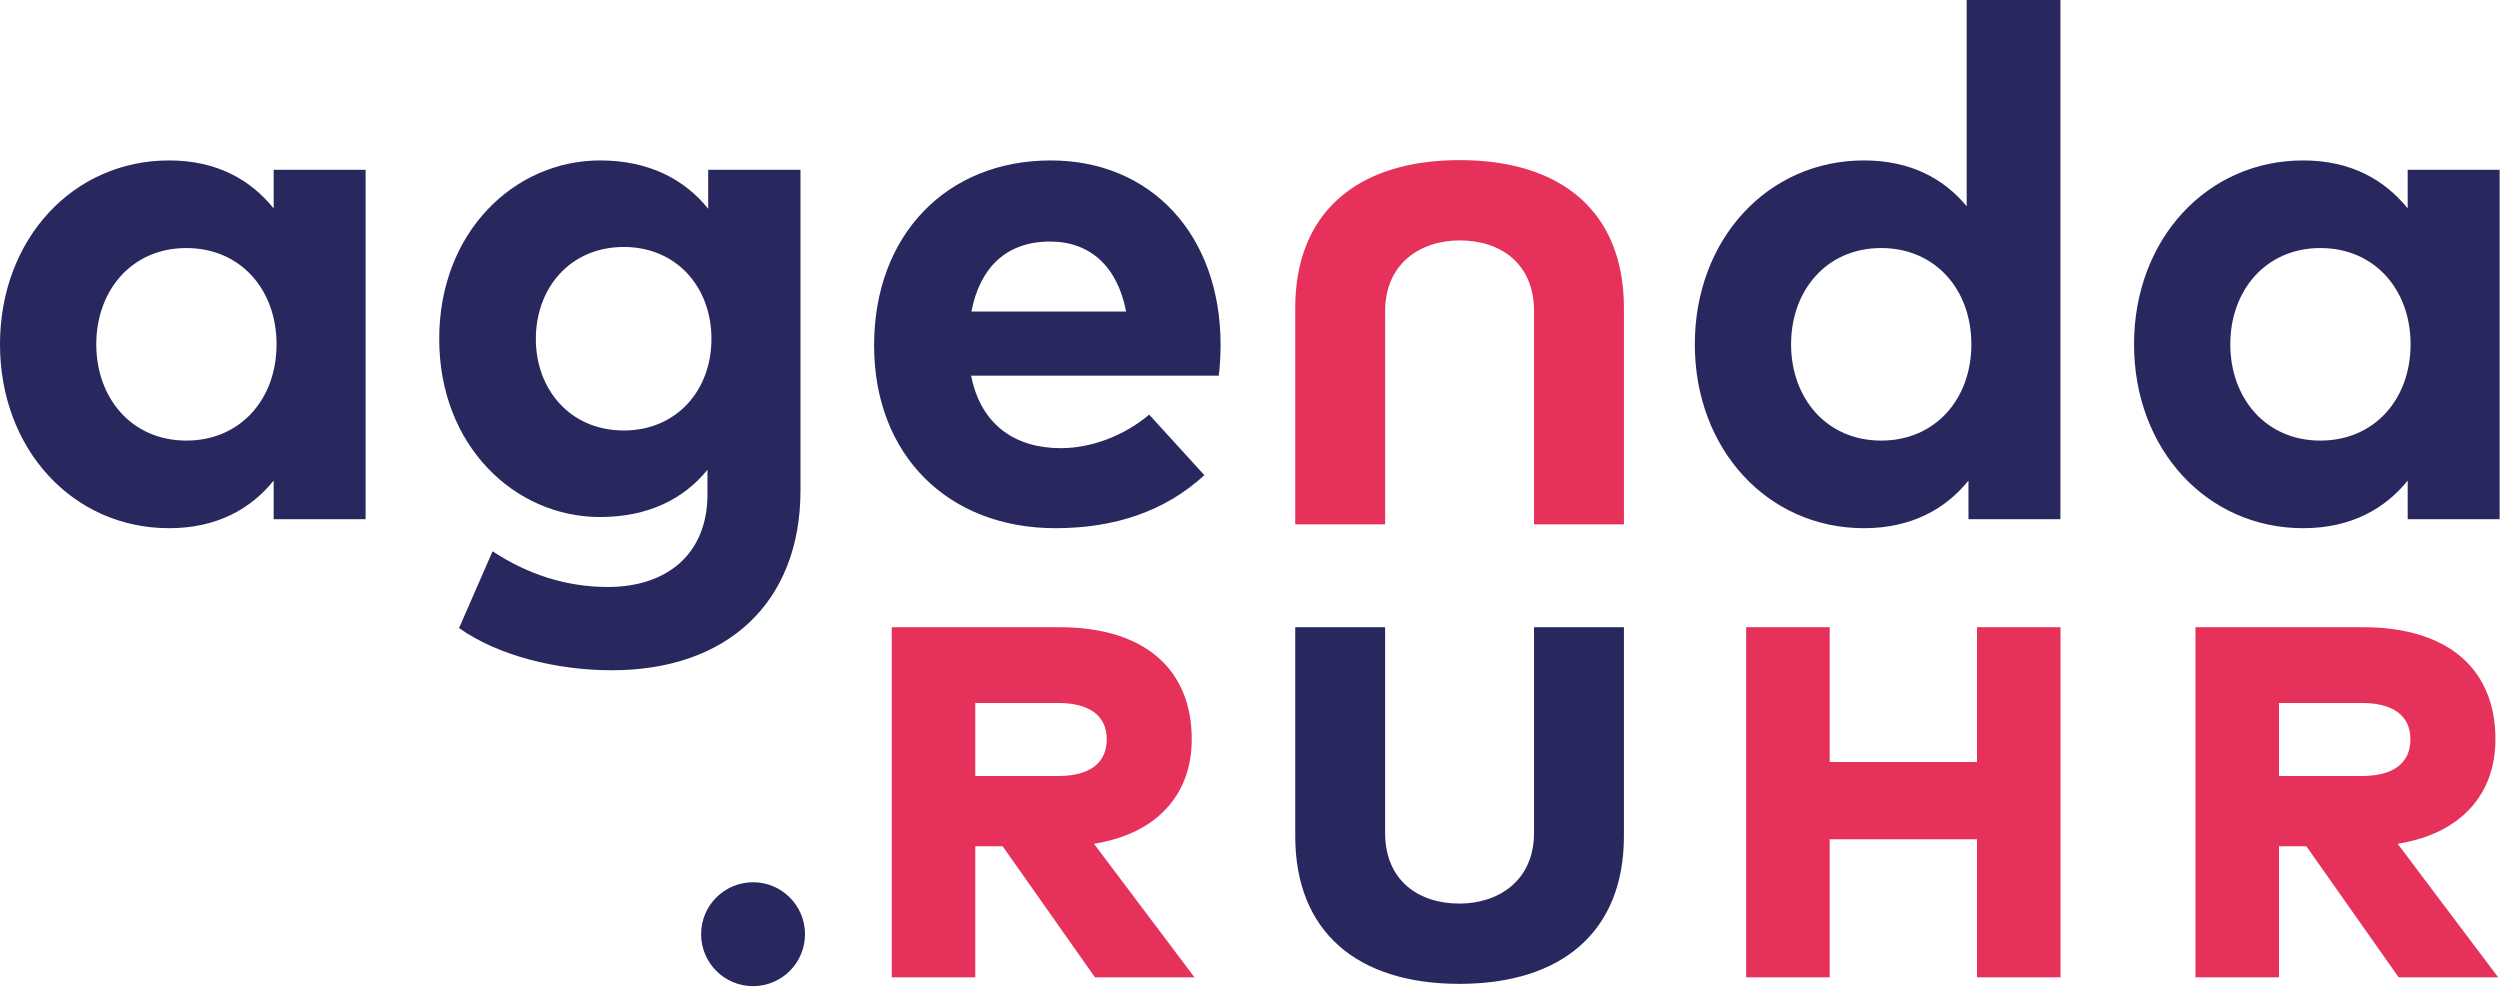
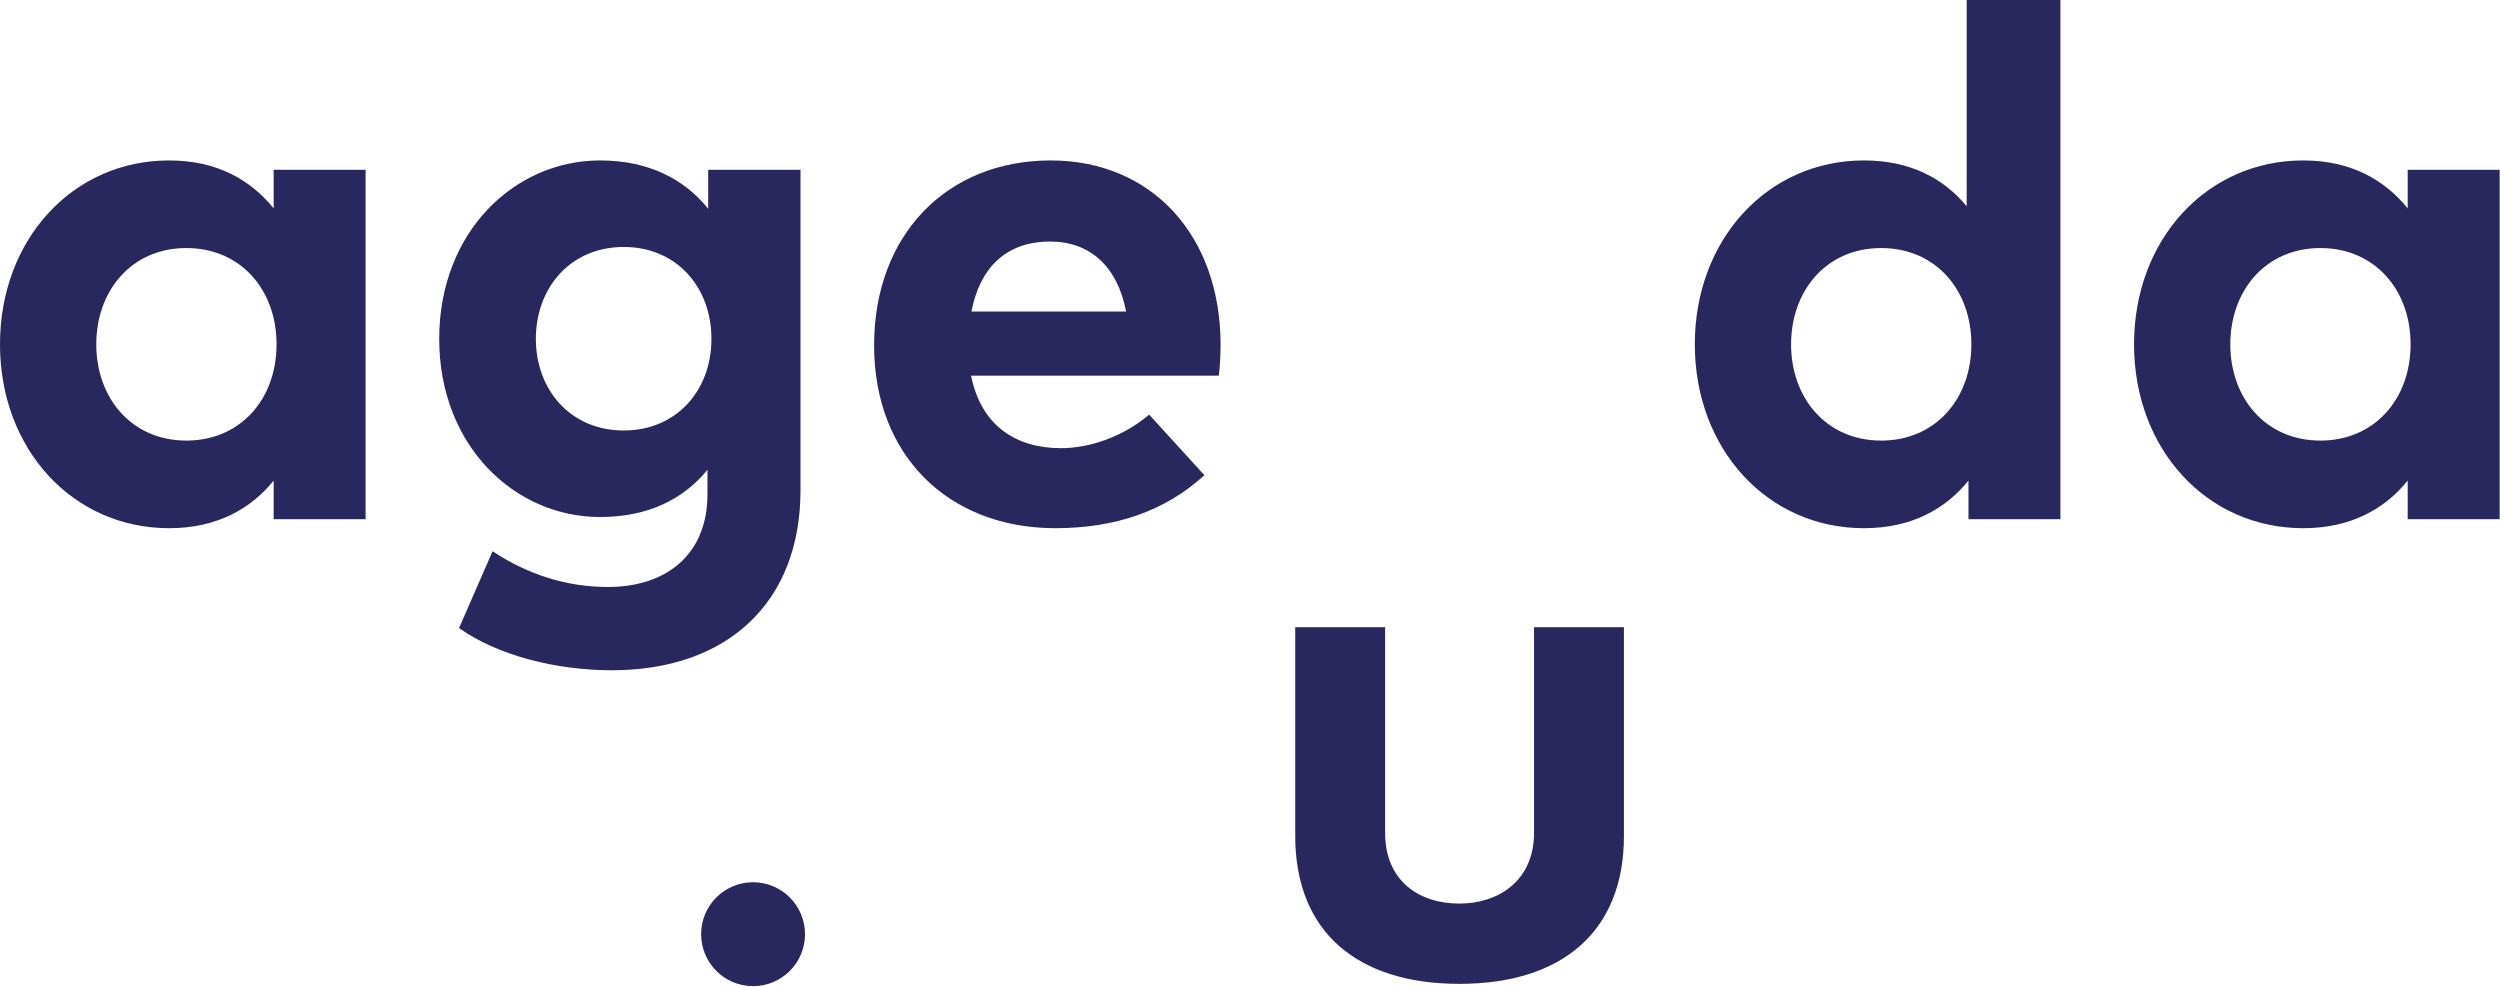
<svg xmlns="http://www.w3.org/2000/svg" width="100%" height="100%" viewBox="0 0 375 148" version="1.1" xml:space="preserve" style="fill-rule:evenodd;clip-rule:evenodd;stroke-linejoin:round;stroke-miterlimit:2;">
  <g transform="matrix(1,0,0,1,-528.205,-2069.79)">
    <g>
      <g transform="matrix(1,0,0,1,648.957,2077.58)">
        <path d="M0,132.339C0,136.643 -3.489,140.131 -7.792,140.131C-12.096,140.131 -15.585,136.643 -15.585,132.339C-15.585,128.035 -12.096,124.546 -7.792,124.546C-3.489,124.546 0,128.035 0,132.339M109.354,86.293L122.836,86.293L122.836,117.618C122.836,131.987 113.498,139.789 98.164,139.789C82.83,139.789 73.533,131.987 73.533,117.618L73.533,86.293L87.016,86.293L87.016,117.131C87.016,124.334 92.082,127.747 98.164,127.747C104,127.747 109.354,124.334 109.354,117.131L109.354,86.293ZM227.314,58.298C219.039,58.298 213.793,51.861 213.793,43.857C213.793,35.853 219.039,29.417 227.314,29.417C235.372,29.417 240.834,35.583 240.834,43.857C240.834,52.132 235.372,58.298 227.314,58.298M240.402,17.68L240.402,23.467C236.94,19.195 231.91,16.275 224.717,16.275C210.277,16.275 199.353,28.119 199.353,43.857C199.353,59.596 210.277,71.439 224.717,71.439C231.91,71.439 236.994,68.52 240.402,64.3L240.402,70.088L254.193,70.088L254.193,17.68L240.402,17.68ZM161.431,58.298C153.157,58.298 147.91,51.861 147.91,43.857C147.91,35.853 153.157,29.417 161.431,29.417C169.489,29.417 174.952,35.583 174.952,43.857C174.952,52.132 169.489,58.298 161.431,58.298M174.25,23.144C170.842,19.033 165.866,16.275 158.835,16.275C144.395,16.275 133.47,28.119 133.47,43.857C133.47,59.596 144.395,71.439 158.835,71.439C166.028,71.439 171.112,68.52 174.519,64.3L174.519,70.088L188.311,70.088L188.311,-7.792L174.25,-7.792L174.25,23.144ZM24.965,38.937C26.208,32.446 30.103,28.443 36.755,28.443C42.813,28.443 46.869,32.229 48.166,38.937L24.965,38.937ZM36.863,16.275C21.179,16.275 10.362,27.525 10.362,44.019C10.362,60.515 21.503,71.439 37.566,71.439C46.382,71.439 53.953,68.952 59.902,63.489L51.627,54.403C47.842,57.594 42.92,59.434 38.377,59.434C31.725,59.434 26.425,56.134 24.911,48.562L62.065,48.562C62.228,47.373 62.336,45.425 62.336,43.803C62.282,27.47 51.952,16.275 36.863,16.275M-27.179,56.783C-35.237,56.783 -40.375,50.618 -40.375,43.046C-40.375,35.421 -35.237,29.256 -27.179,29.256C-19.337,29.256 -14.037,35.204 -14.037,43.046C-14.037,50.834 -19.337,56.783 -27.179,56.783M-0.678,65.761L-0.678,17.68L-14.523,17.68L-14.523,23.522C-18.093,19.088 -23.447,16.275 -30.749,16.275C-43.512,16.275 -54.87,26.929 -54.87,43.046C-54.87,59.109 -43.512,69.763 -30.749,69.763C-23.501,69.763 -18.202,67.06 -14.632,62.678L-14.632,66.357C-14.632,75.388 -20.797,80.256 -29.558,80.256C-35.832,80.256 -41.619,78.362 -46.865,74.901L-51.896,86.421C-46,90.585 -37.238,92.749 -28.963,92.749C-11.657,92.749 -0.678,82.581 -0.678,65.761M-92.791,58.298C-101.065,58.298 -106.311,51.861 -106.311,43.857C-106.311,35.853 -101.065,29.417 -92.791,29.417C-84.732,29.417 -79.27,35.583 -79.27,43.857C-79.27,52.132 -84.732,58.298 -92.791,58.298M-79.703,23.467C-83.164,19.195 -88.194,16.275 -95.387,16.275C-109.827,16.275 -120.752,28.119 -120.752,43.857C-120.752,59.596 -109.827,71.439 -95.387,71.439C-88.194,71.439 -83.11,68.52 -79.703,64.3L-79.703,70.088L-65.911,70.088L-65.911,17.68L-79.703,17.68L-79.703,23.467Z" style="fill:rgb(40,40,95);fill-rule:nonzero;" />
      </g>
      <g transform="matrix(1,0,0,1,747.162,2216.39)">
-         <path d="M0,-122.582C-15.333,-122.582 -24.671,-114.778 -24.671,-100.41L-24.671,-67.95L-11.188,-67.95L-11.188,-99.922C-11.188,-107.125 -5.835,-110.539 0,-110.539C6.083,-110.539 11.149,-107.125 11.149,-99.922L11.149,-67.95L24.632,-67.95L24.632,-100.41C24.632,-114.778 15.335,-122.582 0,-122.582M-60.228,-30.2C-55.726,-30.2 -52.95,-31.963 -52.95,-35.715C-52.95,-39.429 -55.801,-41.154 -60.228,-41.154L-72.664,-41.154L-72.664,-30.2L-60.228,-30.2ZM-54.863,-20.033L-39.782,0L-54.713,0L-68.556,-19.658L-72.664,-19.658L-72.664,0L-85.194,0L-85.194,-52.521L-60.078,-52.521C-47.097,-52.521 -40.195,-46.069 -40.195,-35.715C-40.195,-27.386 -45.446,-21.533 -54.863,-20.033M135.327,-30.2C139.829,-30.2 142.605,-31.963 142.605,-35.715C142.605,-39.429 139.754,-41.154 135.327,-41.154L122.891,-41.154L122.891,-30.2L135.327,-30.2ZM155.773,0L140.842,0L126.999,-19.658L122.891,-19.658L122.891,0L110.361,0L110.361,-52.521L135.477,-52.521C148.458,-52.521 155.36,-46.069 155.36,-35.715C155.36,-27.386 150.109,-21.533 140.692,-20.033L155.773,0ZM77.593,-52.521L90.123,-52.521L90.123,0L77.593,0L77.593,-20.708L55.496,-20.708L55.496,0L42.966,0L42.966,-52.521L55.496,-52.521L55.496,-32.3L77.593,-32.3L77.593,-52.521Z" style="fill:rgb(230,50,90);fill-rule:nonzero;" />
-       </g>
+         </g>
    </g>
  </g>
</svg>